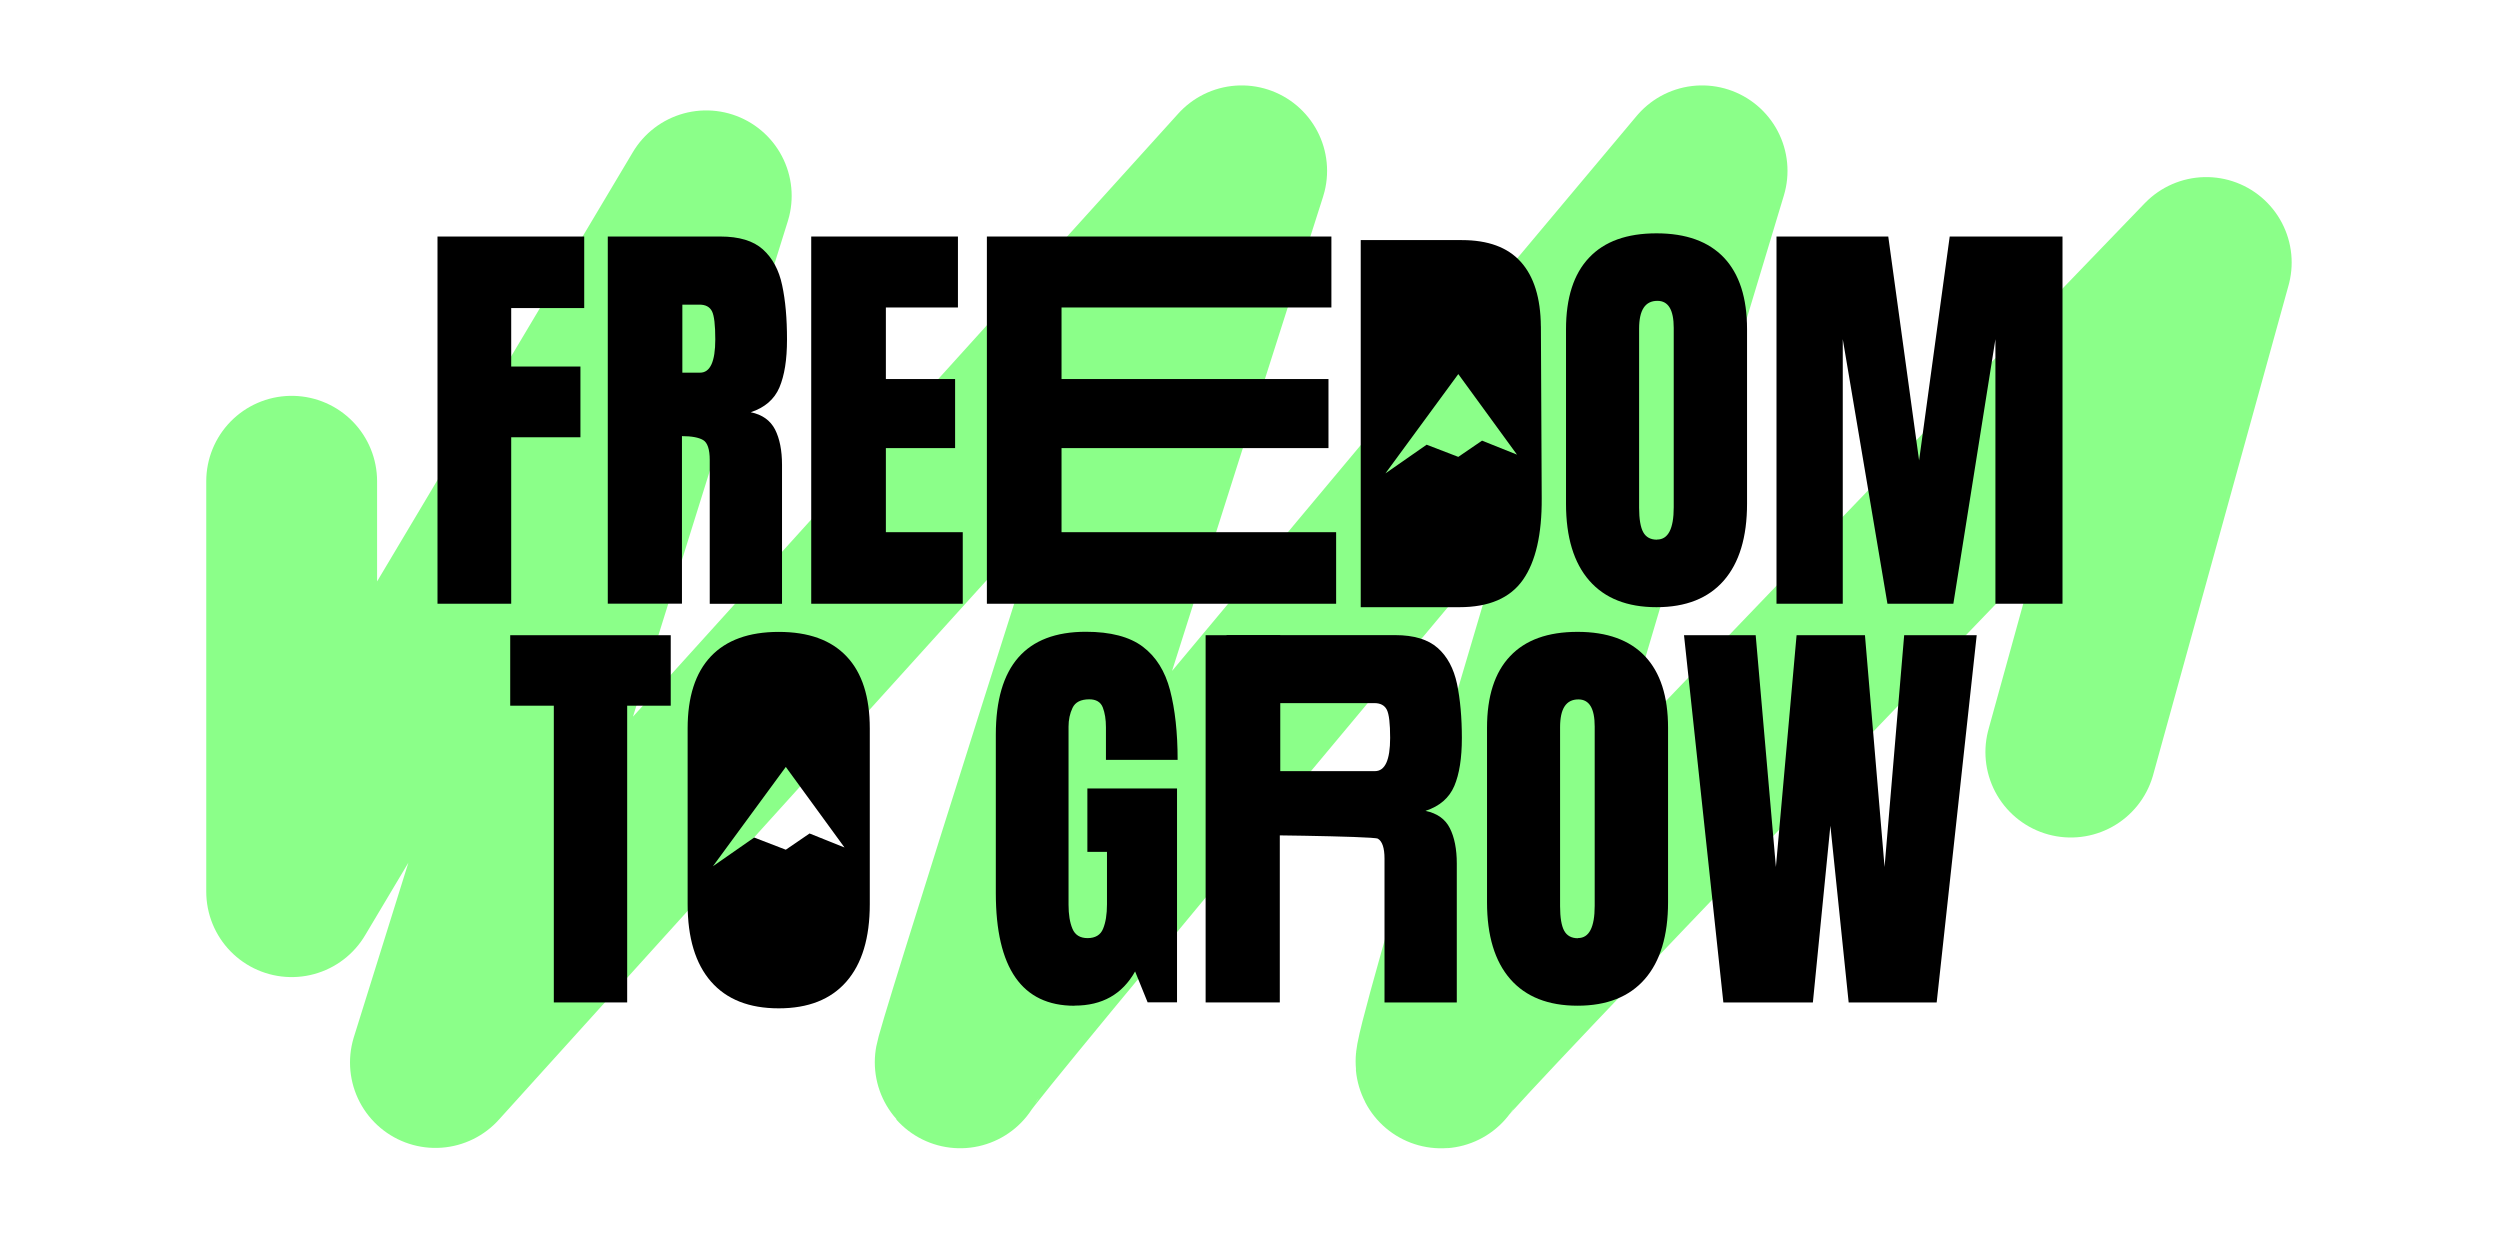
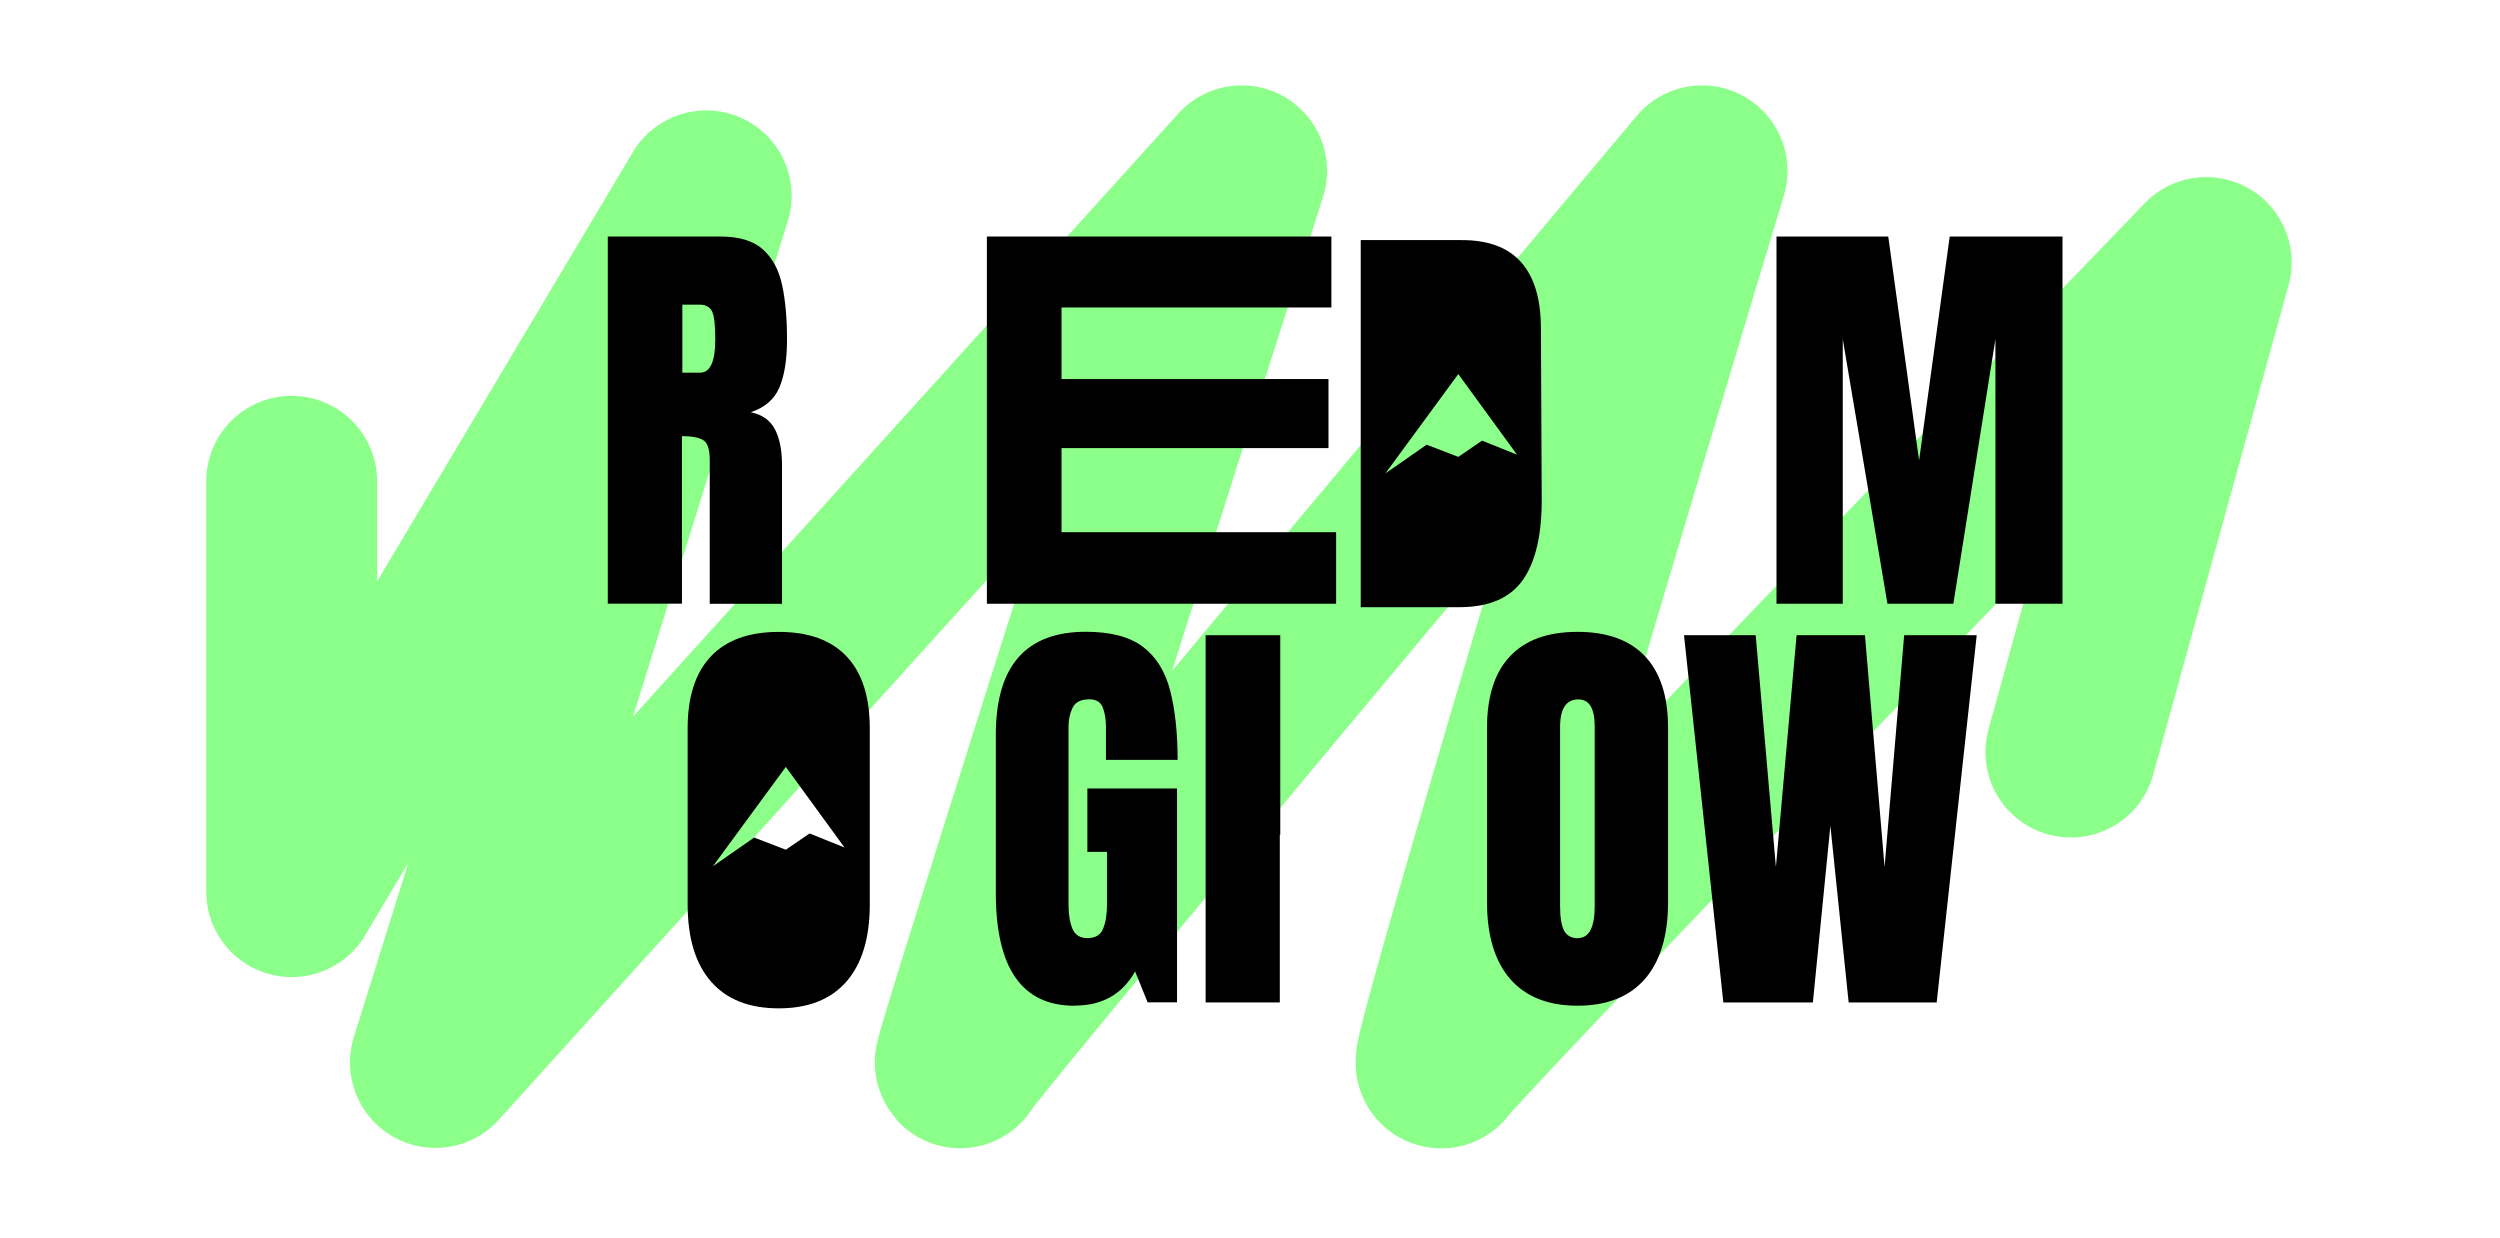
<svg xmlns="http://www.w3.org/2000/svg" fill="none" viewBox="0 0 600 297" height="297" width="600">
  <path stroke-linejoin="round" stroke-linecap="round" stroke-width="41" stroke="#8BFF89" d="M70 115.5V214L169.5 47L104.5 255L298 41C274.667 114 228.5 259 230.5 255C232.5 251 350 110.667 408.5 41C386.333 114.333 342.8 259.8 346 255C349.2 250.2 469.667 125 529.5 63L497 180.5" />
  <g clip-path="url(#clip0_488_51)">
-     <path fill="black" d="M105 144.93V56.766H140.212V73.94H122.689V87.962H139.304V104.94H122.689V144.899H105V144.93Z" />
    <path fill="black" d="M163.763 89.44H168.015C170.451 89.44 171.668 86.774 171.668 81.462C171.668 78.032 171.41 75.758 170.874 74.704C170.337 73.65 169.346 73.113 167.871 73.113H163.763V89.429V89.44ZM145.868 144.93V56.766H172.886C177.396 56.766 180.791 57.789 183.093 59.855C185.394 61.932 186.953 64.795 187.716 68.453C188.511 72.142 188.882 76.482 188.882 81.452C188.882 86.422 188.263 90.111 187.066 92.974C185.848 95.836 183.547 97.83 180.172 98.936C182.948 99.504 184.878 100.899 186.013 103.08C187.118 105.27 187.685 108.102 187.685 111.563V144.919H170.337V110.406C170.337 107.823 169.8 106.231 168.748 105.611C167.695 104.991 166.003 104.671 163.67 104.671V144.888H145.868V144.919V144.93Z" />
-     <path fill="black" d="M194.693 144.93V56.766H229.905V73.795H212.609V90.969H229.224V107.544H212.609V127.725H231.061V144.899H194.693V144.93Z" />
    <path fill="black" d="M236.851 144.93V56.766H319.536V73.795H254.767V90.969H318.834V107.544H254.767V127.725H320.671V144.899H236.851V144.93Z" />
-     <path fill="black" d="M397.701 129.491C400.364 129.491 401.695 126.907 401.695 121.741V78.702C401.695 74.362 400.395 72.203 397.784 72.203C394.832 72.203 393.387 74.414 393.387 78.878V121.854C393.387 124.582 393.728 126.566 394.378 127.734C395.028 128.922 396.133 129.522 397.67 129.522L397.701 129.491ZM397.557 145.724C390.529 145.724 385.142 143.596 381.426 139.338C377.711 135.081 375.843 128.922 375.843 120.893V79.023C375.843 71.469 377.69 65.734 381.375 61.849C385.059 57.932 390.446 56 397.567 56C404.688 56 410.065 57.963 413.759 61.849C417.444 65.765 419.291 71.469 419.291 79.023V120.893C419.291 128.922 417.423 135.081 413.708 139.338C409.993 143.596 404.605 145.724 397.577 145.724H397.557Z" />
    <path fill="black" d="M426.36 144.93V56.766H453.183L460.582 110.499L467.93 56.766H495V144.899H478.9V81.4L468.807 144.899H452.986L442.264 81.4V144.899H426.36V144.93Z" />
    <path fill="black" d="M355.719 105.735L349.991 109.651L342.395 106.727L332.498 113.619L349.991 89.78L364.078 109.114L355.719 105.766V105.735ZM369.806 78.341C369.754 71.501 368.134 66.334 364.986 62.841C361.839 59.349 357.133 57.623 350.837 57.623H326.574V145.725H350.249C357.36 145.725 362.437 143.534 365.502 139.163C368.567 134.792 370.064 128.262 370.012 119.582L369.816 78.341H369.806Z" />
-     <path fill="black" d="M132.916 240.584V169.367H122.451V152.451H160.977V169.367H150.522V240.584H132.916Z" />
    <path fill="black" d="M378.733 225.135C381.395 225.135 382.727 222.552 382.727 217.385V174.357C382.727 170.017 381.426 167.858 378.815 167.858C375.864 167.858 374.419 170.069 374.419 174.533V217.509C374.419 220.237 374.76 222.221 375.41 223.389C376.06 224.577 377.164 225.177 378.702 225.177L378.733 225.146V225.135ZM378.599 241.369C371.571 241.369 366.183 239.24 362.468 234.983C358.753 230.726 356.885 224.567 356.885 216.538V174.667C356.885 167.114 358.732 161.379 362.417 157.493C366.101 153.577 371.488 151.645 378.609 151.645C385.73 151.645 391.107 153.608 394.801 157.493C398.486 161.41 400.333 167.114 400.333 174.667V216.538C400.333 224.567 398.465 230.726 394.75 234.983C391.035 239.24 385.647 241.369 378.619 241.369H378.599Z" />
    <path fill="black" d="M257.852 241.38C245.293 241.38 238.997 232.359 238.997 214.328V176.322C238.997 159.861 246.201 151.625 260.597 151.625C266.521 151.625 271.083 152.813 274.261 155.2C277.44 157.587 279.618 161.08 280.815 165.647C282.002 170.215 282.631 175.805 282.631 182.367H265.427V174.565C265.427 172.664 265.169 171.072 264.664 169.77C264.158 168.489 263.074 167.838 261.433 167.838C259.39 167.838 258.059 168.52 257.409 169.884C256.758 171.248 256.449 172.746 256.449 174.4V217.118C256.449 219.505 256.758 221.406 257.388 222.904C258.007 224.382 259.204 225.147 261.021 225.147C262.837 225.147 264.137 224.413 264.736 222.904C265.355 221.427 265.675 219.474 265.675 217.025V204.449H260.969V189.238H282.487V240.554H275.428L272.424 233.145C269.359 238.621 264.519 241.349 257.914 241.349L257.883 241.38H257.852Z" />
    <path fill="black" d="M413.605 240.584L404.162 152.451H421.365L426.216 208.076L431.18 152.451H447.589L452.295 208.076L457.001 152.451H474.411L464.803 240.584H443.678L439.292 198.176L435.091 240.584H413.625H413.605Z" />
    <path fill="black" d="M194.321 200.016L188.593 203.933L180.998 201.008L171.101 207.901L188.593 184.062L202.681 203.395L194.321 200.047V200.016ZM186.891 151.656C179.749 151.656 174.3 153.62 170.585 157.557C166.869 161.504 165.032 167.26 165.032 174.844V216.994C165.032 225.085 166.9 231.295 170.647 235.584C174.393 239.872 179.801 242.001 186.891 242.001C193.981 242.001 199.388 239.872 203.135 235.584C206.881 231.295 208.749 225.106 208.749 216.994V174.844C208.749 167.239 206.901 161.473 203.197 157.557C199.481 153.609 194.063 151.656 186.891 151.656Z" />
    <path fill="black" d="M307.265 168.768V152.451H289.35V240.584H307.152V200.367H307.265V168.778V168.768Z" />
-     <path fill="black" d="M342.137 194.6C345.512 193.494 347.803 191.51 349.031 188.638C350.249 185.775 350.848 181.942 350.848 177.116C350.848 172.29 350.456 167.806 349.682 164.117C348.887 160.428 347.359 157.555 345.058 155.519C342.757 153.473 339.361 152.43 334.851 152.43H294.376V168.746H329.836C331.312 168.746 332.302 169.283 332.839 170.337C333.376 171.412 333.634 173.654 333.634 177.095C333.634 182.407 332.416 185.073 329.98 185.073H294.355V200.345C296.625 200.345 329.671 200.655 330.692 201.286C331.745 201.906 332.282 203.497 332.282 206.08V240.594H349.63V207.238C349.63 203.776 349.062 200.934 347.958 198.754C346.854 196.563 344.893 195.179 342.117 194.61H342.148L342.137 194.6Z" />
  </g>
  <defs>
    <clipPath id="clip0_488_51">
      <rect transform="translate(105 56)" fill="white" height="186" width="390" />
    </clipPath>
  </defs>
</svg>